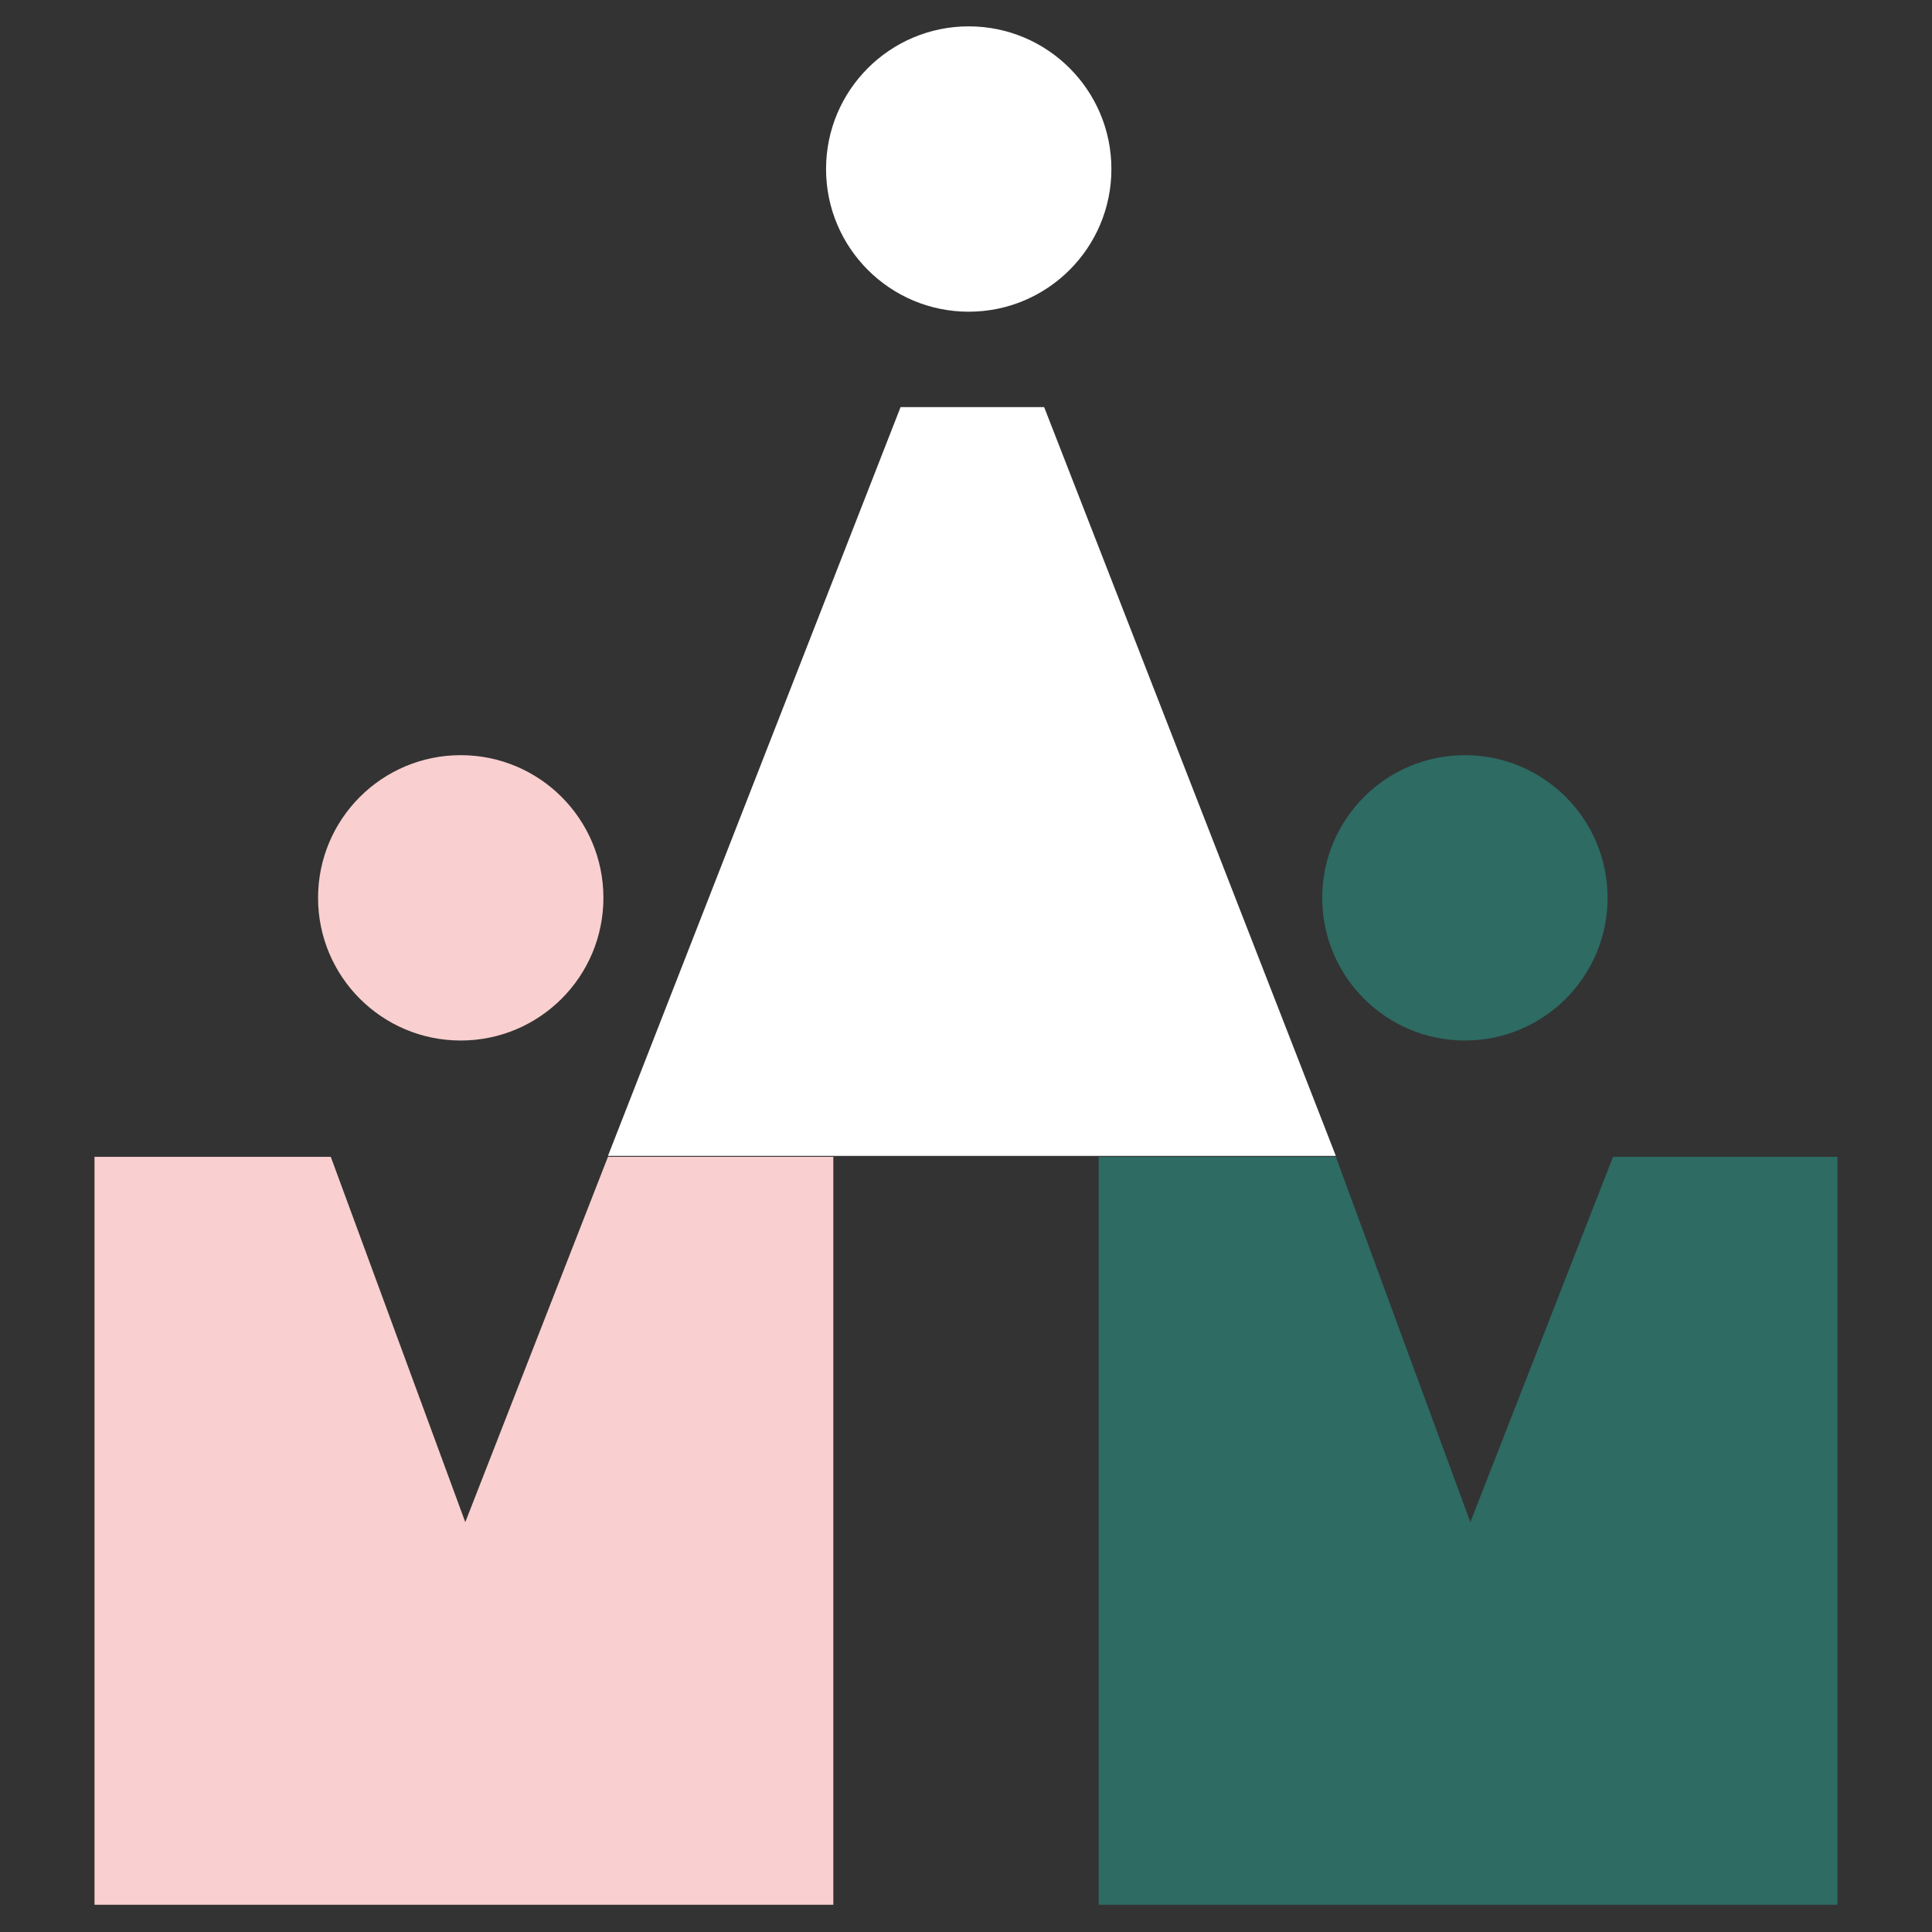
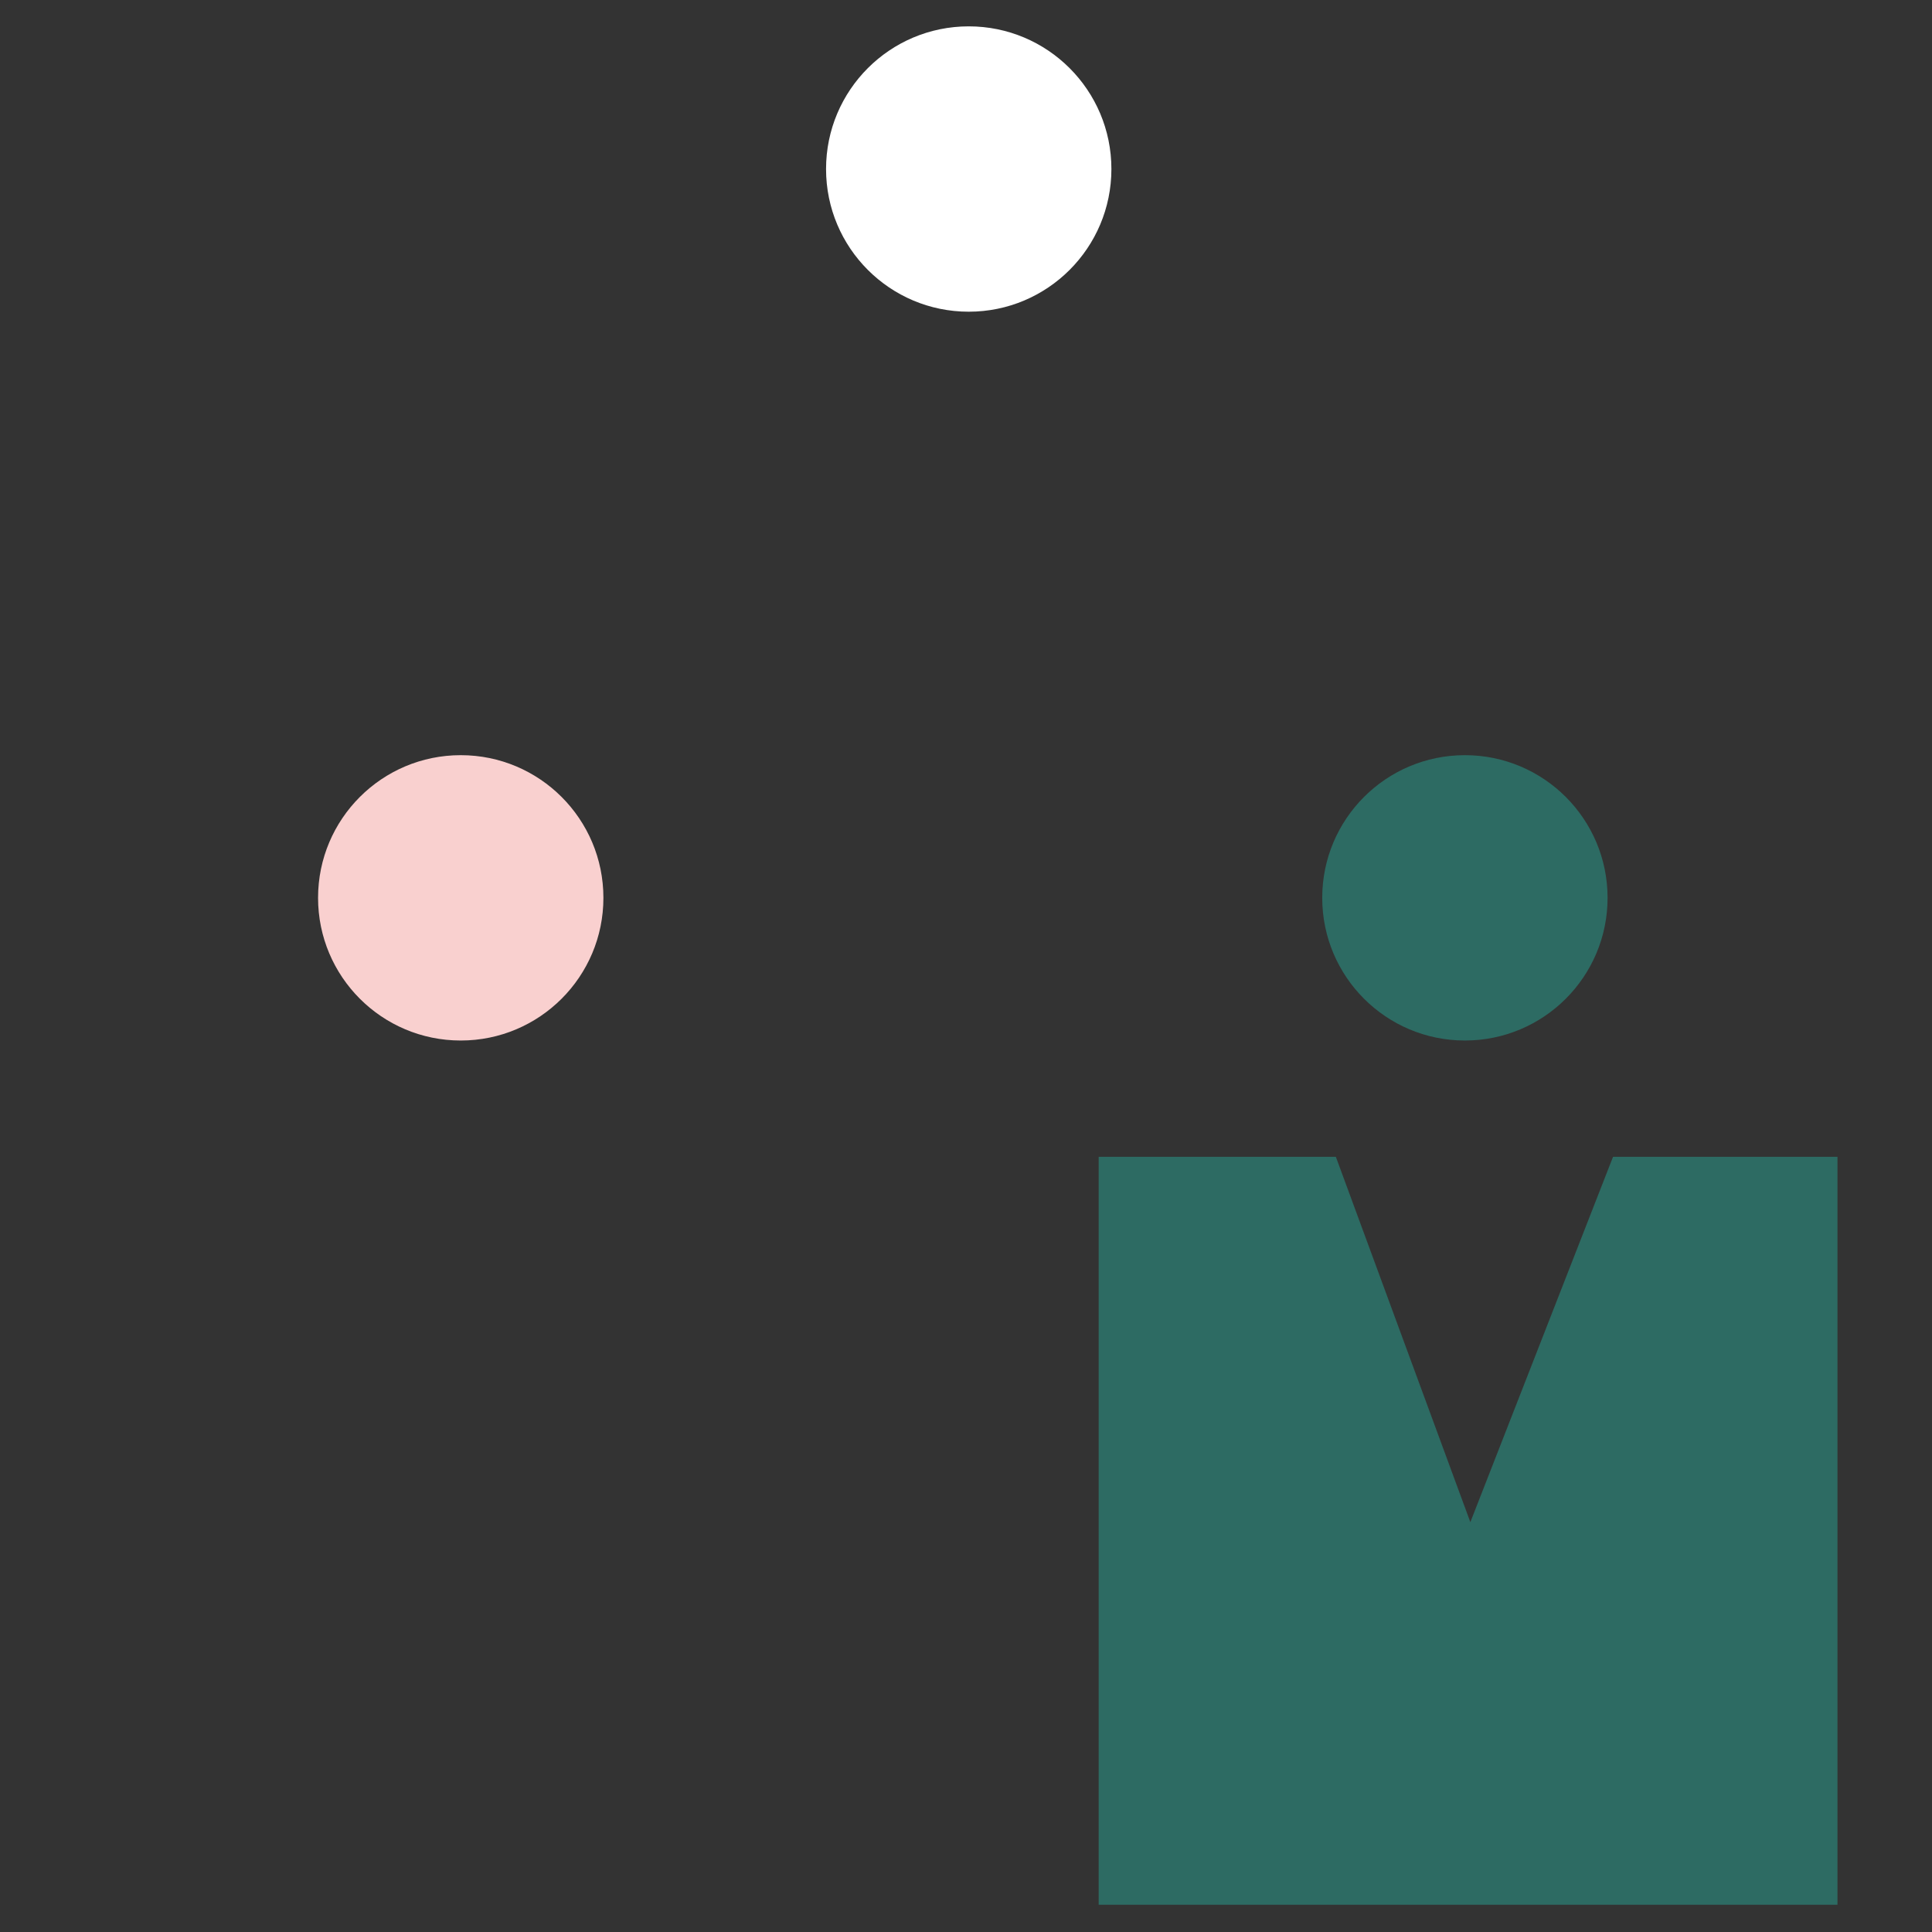
<svg xmlns="http://www.w3.org/2000/svg" id="Laag_1" viewBox="0 0 21.26 21.26">
  <rect x="0" y="0" width="21.26" height="21.26" fill="#333333" stroke="none" />
  <defs>
    <style>
      .cls-1 {
        fill: #cfb79f;
      }

      .cls-2 {
        fill: #fff;
      }

      .cls-3 {
        fill: #f9d0cf;
      }

      .cls-4 {
        fill: #2d6b63;
      }
    </style>
  </defs>
-   <line class="cls-1" x1="4.98" y1="17.07" x2="9.91" y2="4.49" />
  <g>
-     <path class="cls-2" d="M12.89,12.72h1.81l-3.21-8.24h-1.58l-3.22,8.24h6.2Z" />
    <circle class="cls-2" cx="10.66" cy="1.86" r="1.57" />
  </g>
  <g>
-     <polygon class="cls-3" points="7.44 20.96 9.17 20.96 9.17 12.73 6.69 12.73 5.12 16.75 3.64 12.73 1.04 12.73 1.04 20.96 2.77 20.96 7.44 20.96" />
    <circle class="cls-3" cx="5.07" cy="9.88" r="1.57" />
  </g>
  <g>
    <polygon class="cls-4" points="18.49 20.96 20.22 20.96 20.22 12.73 17.75 12.73 16.18 16.75 14.7 12.73 12.09 12.73 12.09 20.96 13.82 20.96 18.49 20.96" />
    <circle class="cls-4" cx="16.12" cy="9.88" r="1.57" />
  </g>
</svg>